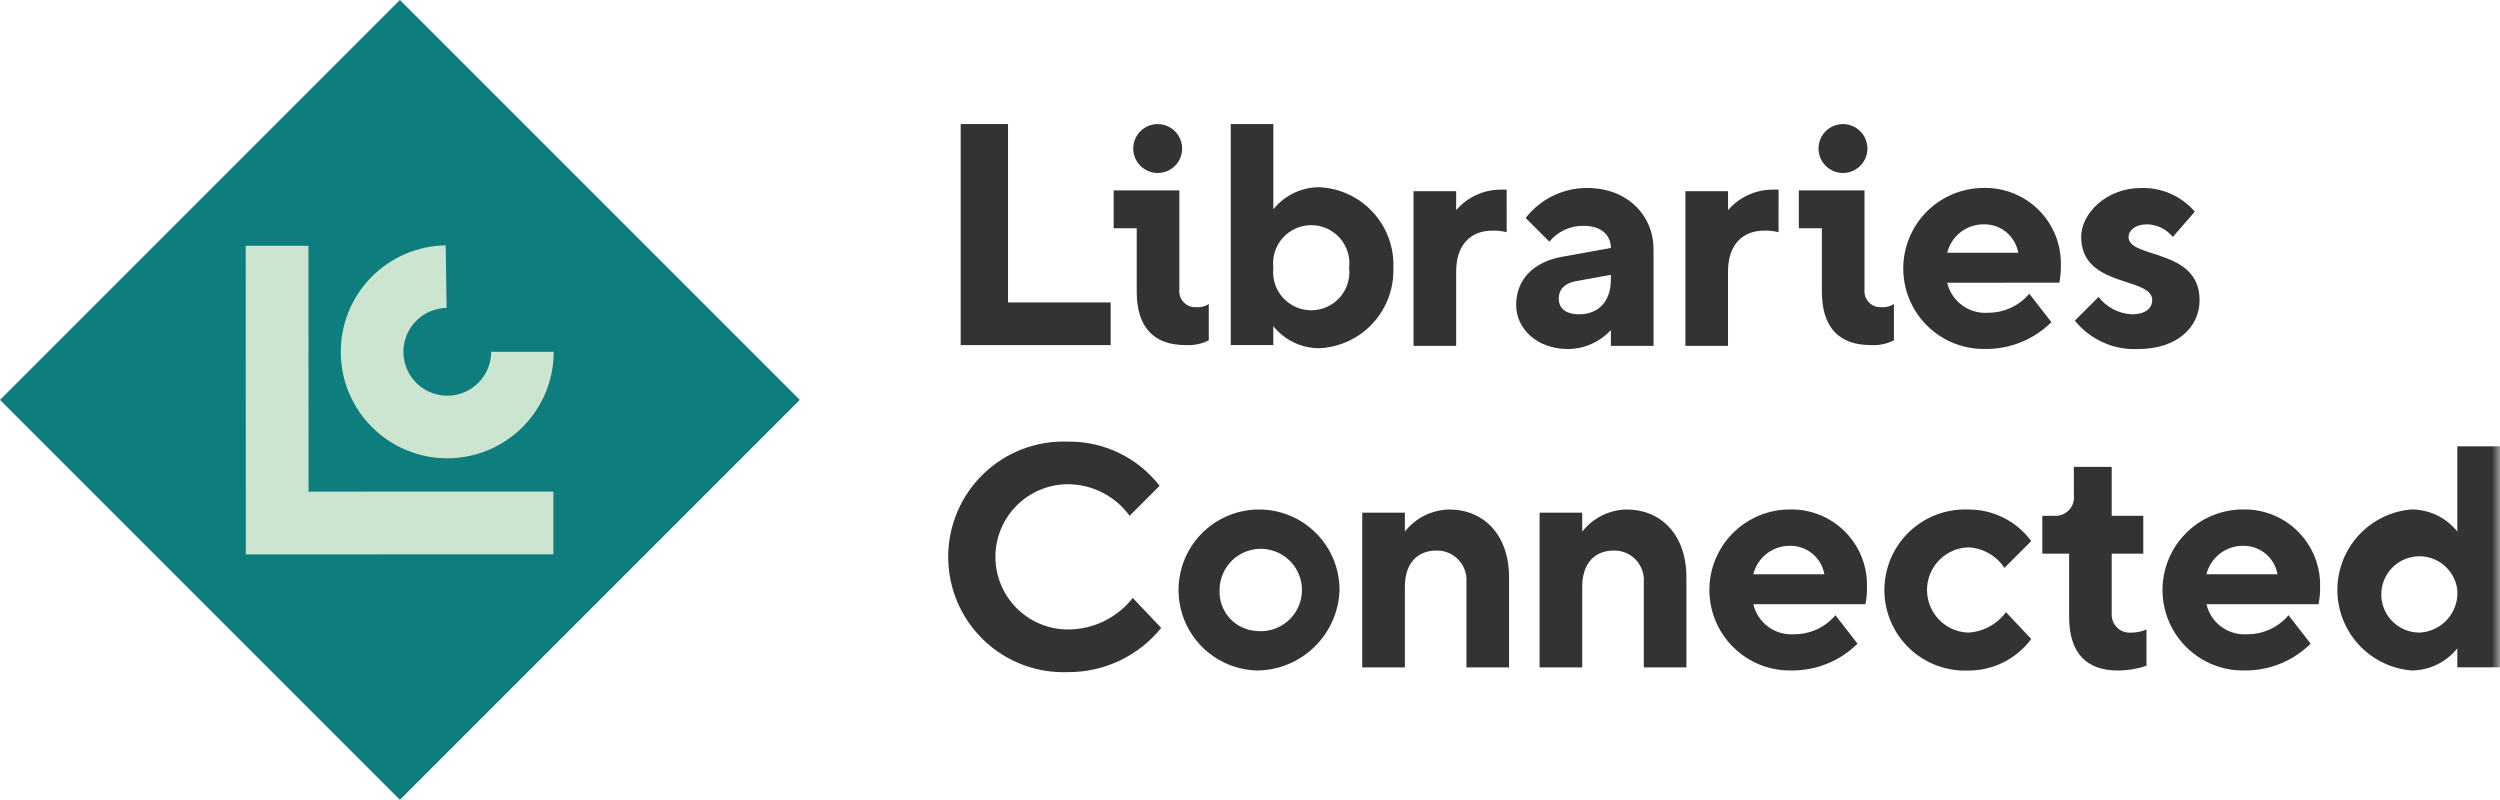
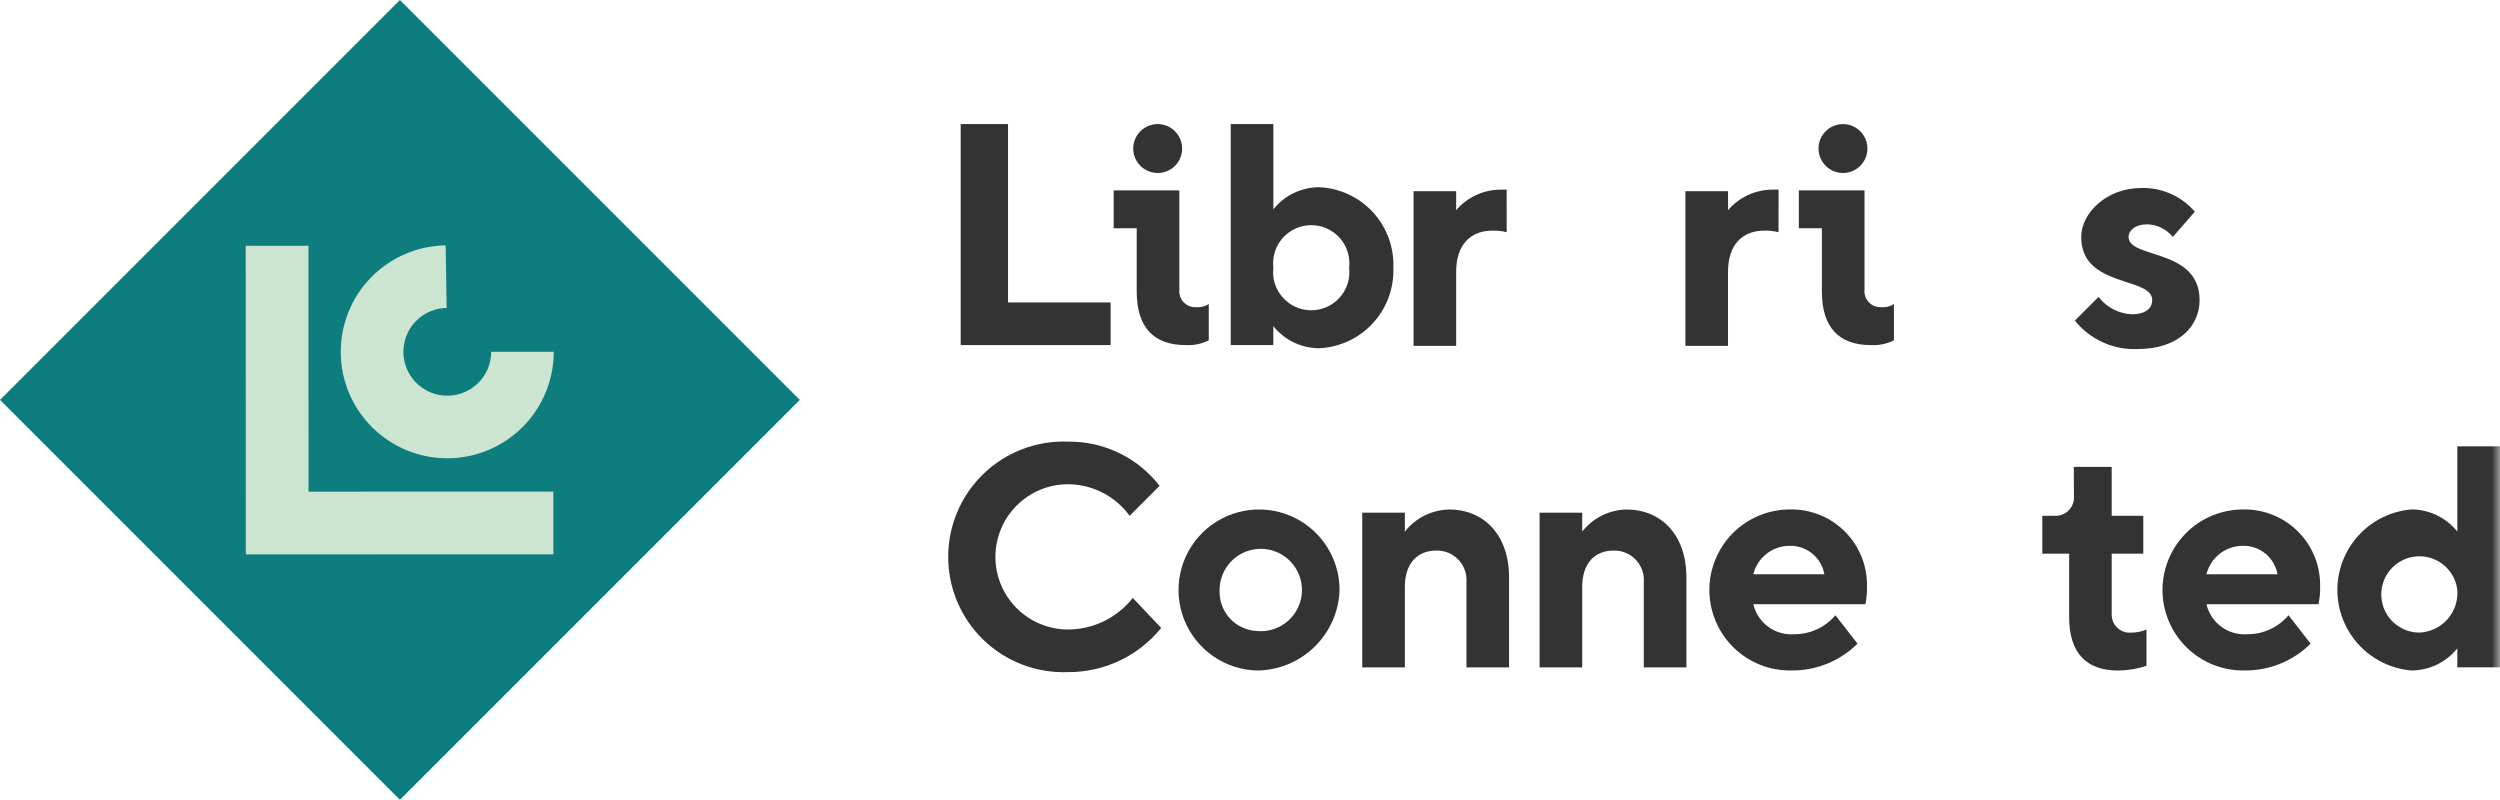
<svg xmlns="http://www.w3.org/2000/svg" width="150" height="48" viewBox="0 0 150 48" fill="none">
  <path d="M23.994 -0L0 23.994L23.994 47.988L47.989 23.994L23.994 -0Z" fill="#0D7D7D" />
  <path d="M33.202 29.495L18.513 29.499L18.508 14.75H14.742L14.747 29.499V33.265L33.202 33.258V29.495Z" fill="#CCE5D1" />
  <path d="M57.641 20.705V7.444H60.482V18.147H66.639V20.705H57.641Z" fill="#333333" />
  <mask id="mask0_2214_1845" style="mask-type:luminance" maskUnits="userSpaceOnUse" x="0" y="0" width="150" height="48">
    <path d="M150 0H0V47.989H150V0Z" fill="white" />
  </mask>
  <g mask="url(#mask0_2214_1845)">
    <path d="M80.948 16.063C80.985 15.742 80.954 15.417 80.857 15.109C80.76 14.801 80.599 14.517 80.384 14.276C80.169 14.035 79.906 13.842 79.611 13.71C79.316 13.577 78.997 13.509 78.674 13.509C78.351 13.509 78.032 13.577 77.737 13.71C77.443 13.842 77.179 14.035 76.965 14.276C76.75 14.517 76.588 14.801 76.491 15.109C76.394 15.417 76.363 15.742 76.401 16.063C76.363 16.384 76.394 16.709 76.491 17.017C76.588 17.325 76.75 17.609 76.965 17.85C77.179 18.091 77.443 18.284 77.737 18.417C78.032 18.549 78.351 18.617 78.674 18.617C78.997 18.617 79.316 18.549 79.611 18.417C79.906 18.284 80.169 18.091 80.384 17.85C80.599 17.609 80.76 17.325 80.857 17.017C80.954 16.709 80.985 16.384 80.948 16.063ZM83.6 16.063C83.646 17.293 83.203 18.491 82.369 19.396C81.535 20.301 80.377 20.84 79.147 20.894C78.619 20.893 78.098 20.773 77.623 20.543C77.147 20.314 76.729 19.98 76.399 19.568V20.704H73.844V7.443H76.401V12.558C76.731 12.146 77.15 11.812 77.625 11.583C78.101 11.354 78.622 11.233 79.15 11.232C80.38 11.287 81.538 11.825 82.372 12.73C83.206 13.635 83.648 14.833 83.603 16.063" fill="#333333" />
    <path d="M90.401 13.933C90.123 13.86 89.836 13.829 89.548 13.838C88.223 13.838 87.37 14.691 87.37 16.301V20.753H84.812V11.47H87.37V12.61C87.698 12.226 88.105 11.918 88.562 11.706C89.019 11.493 89.517 11.382 90.022 11.378H90.4L90.401 13.933Z" fill="#333333" />
-     <path d="M96.652 16.773V16.489L94.568 16.868C93.905 16.982 93.526 17.341 93.526 17.91C93.526 18.478 93.905 18.856 94.757 18.856C95.897 18.856 96.652 18.099 96.652 16.773ZM96.652 19.803C96.326 20.157 95.93 20.441 95.491 20.637C95.051 20.833 94.576 20.937 94.094 20.943C92.2 20.943 90.969 19.712 90.969 18.291C90.969 16.775 92.011 15.715 93.718 15.408L96.654 14.878C96.654 14.12 96.085 13.552 95.045 13.552C94.648 13.54 94.254 13.619 93.893 13.783C93.532 13.947 93.213 14.192 92.961 14.499L91.54 13.079C91.976 12.515 92.537 12.06 93.177 11.748C93.818 11.435 94.522 11.275 95.235 11.278C97.603 11.278 99.213 12.887 99.213 14.972V20.751H96.655L96.652 19.803Z" fill="#333333" />
    <path d="M106.712 13.933C106.434 13.86 106.147 13.828 105.86 13.838C104.534 13.838 103.681 14.691 103.681 16.301V20.753H101.125V11.47H103.683V12.61C104.011 12.226 104.418 11.918 104.875 11.706C105.333 11.493 105.83 11.382 106.335 11.378H106.714L106.712 13.933Z" fill="#333333" />
-     <path d="M116.832 15.164H121.095C121.009 14.677 120.752 14.237 120.37 13.924C119.987 13.611 119.505 13.446 119.011 13.459C118.509 13.459 118.022 13.627 117.628 13.936C117.233 14.245 116.953 14.677 116.833 15.164M116.833 16.964C116.96 17.509 117.279 17.99 117.73 18.32C118.182 18.651 118.737 18.808 119.295 18.764C119.764 18.765 120.227 18.664 120.653 18.467C121.078 18.27 121.455 17.982 121.758 17.624L123.084 19.329C122.561 19.848 121.939 20.257 121.256 20.534C120.573 20.81 119.842 20.948 119.105 20.938C118.468 20.949 117.836 20.833 117.243 20.598C116.651 20.363 116.112 20.013 115.655 19.568C115.199 19.124 114.835 18.593 114.584 18.008C114.334 17.422 114.202 16.792 114.196 16.155C114.189 15.518 114.309 14.886 114.548 14.295C114.787 13.705 115.141 13.167 115.588 12.714C116.036 12.261 116.569 11.9 117.156 11.653C117.743 11.407 118.374 11.279 119.011 11.277C119.624 11.262 120.235 11.372 120.805 11.6C121.374 11.828 121.892 12.169 122.326 12.603C122.76 13.037 123.101 13.555 123.329 14.124C123.557 14.694 123.667 15.305 123.652 15.918C123.659 16.268 123.628 16.617 123.558 16.96L116.833 16.964Z" fill="#333333" />
    <path d="M130.368 14.217C130.185 13.99 129.954 13.805 129.693 13.674C129.431 13.543 129.145 13.47 128.853 13.46C128.095 13.46 127.713 13.838 127.713 14.217C127.713 15.543 131.975 14.88 131.975 18.006C131.975 19.615 130.649 20.942 128.281 20.942C127.559 20.977 126.84 20.841 126.182 20.544C125.523 20.248 124.944 19.8 124.492 19.237L125.913 17.816C126.15 18.123 126.45 18.375 126.793 18.555C127.137 18.734 127.515 18.838 127.902 18.858C128.755 18.858 129.133 18.479 129.133 18.005C129.133 16.584 124.871 17.286 124.871 14.217C124.871 12.796 126.387 11.28 128.47 11.28C129.079 11.262 129.684 11.38 130.24 11.626C130.797 11.872 131.292 12.239 131.689 12.701L130.368 14.217Z" fill="#333333" />
    <path d="M69.577 29.148L67.777 30.948C67.353 30.365 66.798 29.89 66.156 29.56C65.515 29.231 64.804 29.058 64.083 29.054C62.927 29.054 61.819 29.513 61.002 30.33C60.184 31.148 59.725 32.256 59.725 33.412C59.725 34.567 60.184 35.676 61.002 36.493C61.819 37.31 62.927 37.769 64.083 37.769C64.832 37.768 65.57 37.596 66.242 37.268C66.915 36.94 67.505 36.464 67.967 35.876L69.672 37.675C68.999 38.508 68.147 39.178 67.18 39.638C66.212 40.097 65.154 40.332 64.083 40.327C63.152 40.364 62.223 40.212 61.352 39.881C60.481 39.55 59.686 39.047 59.015 38.401C58.343 37.755 57.809 36.981 57.444 36.123C57.079 35.266 56.891 34.344 56.891 33.412C56.891 32.481 57.079 31.558 57.444 30.701C57.809 29.844 58.343 29.069 59.015 28.424C59.686 27.778 60.481 27.274 61.352 26.944C62.223 26.613 63.152 26.461 64.083 26.498C65.142 26.485 66.189 26.718 67.142 27.178C68.095 27.638 68.929 28.313 69.577 29.15" fill="#333333" />
    <path d="M75.449 37.863C75.944 37.903 76.44 37.792 76.872 37.546C77.303 37.299 77.651 36.928 77.868 36.481C78.086 36.034 78.163 35.532 78.091 35.04C78.018 34.549 77.799 34.09 77.462 33.725C77.125 33.36 76.686 33.105 76.201 32.993C75.717 32.881 75.21 32.919 74.747 33.099C74.284 33.281 73.886 33.597 73.606 34.008C73.326 34.418 73.176 34.904 73.176 35.401C73.161 35.712 73.208 36.023 73.315 36.316C73.421 36.61 73.585 36.879 73.797 37.108C74.008 37.337 74.263 37.522 74.547 37.651C74.831 37.781 75.137 37.853 75.449 37.863ZM75.449 40.231C74.497 40.212 73.573 39.913 72.79 39.371C72.008 38.829 71.404 38.068 71.052 37.184C70.701 36.3 70.619 35.331 70.816 34.4C71.013 33.469 71.48 32.617 72.159 31.951C72.839 31.284 73.7 30.833 74.635 30.654C75.569 30.476 76.536 30.577 77.413 30.945C78.291 31.314 79.04 31.933 79.567 32.725C80.093 33.518 80.374 34.448 80.374 35.4C80.332 36.684 79.796 37.902 78.879 38.802C77.962 39.701 76.733 40.213 75.449 40.231Z" fill="#333333" />
    <path d="M84.292 31.896C84.608 31.493 85.01 31.164 85.469 30.935C85.928 30.706 86.432 30.581 86.944 30.57C89.028 30.57 90.544 32.086 90.544 34.643V40.043H87.987V34.928C88.005 34.683 87.971 34.436 87.888 34.205C87.805 33.973 87.675 33.761 87.505 33.583C87.336 33.405 87.131 33.264 86.904 33.169C86.677 33.074 86.433 33.028 86.187 33.033C85.047 33.033 84.292 33.791 84.292 35.212V40.043H81.734V30.759H84.292V31.896Z" fill="#333333" />
    <path d="M94.933 31.896C95.25 31.493 95.652 31.164 96.11 30.935C96.569 30.706 97.073 30.581 97.585 30.57C99.669 30.57 101.185 32.086 101.185 34.643V40.043H98.628V34.928C98.646 34.683 98.612 34.436 98.529 34.205C98.446 33.973 98.316 33.761 98.147 33.583C97.977 33.405 97.772 33.264 97.545 33.169C97.318 33.074 97.074 33.028 96.828 33.033C95.688 33.033 94.933 33.791 94.933 35.212V40.043H92.375V30.759H94.933L94.933 31.896Z" fill="#333333" />
    <path d="M105.199 34.454H109.462C109.377 33.967 109.119 33.527 108.737 33.214C108.354 32.901 107.872 32.736 107.378 32.749C106.877 32.749 106.39 32.917 105.995 33.226C105.6 33.535 105.319 33.967 105.199 34.454ZM105.2 36.254C105.327 36.799 105.646 37.28 106.098 37.61C106.549 37.941 107.104 38.098 107.662 38.054C108.131 38.055 108.594 37.954 109.02 37.757C109.445 37.56 109.822 37.273 110.125 36.914L111.451 38.619C110.928 39.138 110.306 39.547 109.623 39.824C108.94 40.1 108.209 40.237 107.473 40.228C106.836 40.239 106.203 40.123 105.611 39.888C105.019 39.653 104.479 39.303 104.022 38.858C103.566 38.414 103.202 37.883 102.952 37.297C102.701 36.712 102.569 36.082 102.563 35.445C102.556 34.808 102.676 34.176 102.915 33.586C103.154 32.995 103.508 32.458 103.955 32.004C104.403 31.551 104.936 31.19 105.523 30.944C106.111 30.697 106.741 30.569 107.378 30.567C107.992 30.552 108.602 30.662 109.172 30.89C109.742 31.117 110.259 31.459 110.693 31.893C111.127 32.327 111.469 32.844 111.697 33.414C111.925 33.984 112.034 34.594 112.019 35.208C112.026 35.558 111.995 35.907 111.925 36.25L105.2 36.254Z" fill="#333333" />
-     <path d="M118.086 30.57C118.822 30.564 119.549 30.733 120.207 31.062C120.866 31.391 121.437 31.872 121.874 32.464L120.265 34.073C120.026 33.71 119.703 33.409 119.324 33.195C118.946 32.981 118.522 32.859 118.087 32.841C117.425 32.865 116.798 33.145 116.338 33.622C115.878 34.099 115.621 34.736 115.621 35.398C115.621 36.061 115.878 36.698 116.338 37.175C116.798 37.652 117.425 37.932 118.087 37.956C118.533 37.932 118.968 37.809 119.361 37.597C119.754 37.385 120.095 37.089 120.359 36.729L121.874 38.338C121.437 38.93 120.866 39.411 120.207 39.74C119.549 40.069 118.822 40.238 118.086 40.233C117.435 40.258 116.787 40.152 116.179 39.921C115.57 39.689 115.015 39.337 114.546 38.886C114.077 38.435 113.704 37.894 113.449 37.295C113.194 36.697 113.062 36.053 113.062 35.402C113.062 34.751 113.194 34.107 113.449 33.508C113.704 32.91 114.077 32.368 114.546 31.917C115.015 31.466 115.57 31.114 116.179 30.883C116.787 30.652 117.435 30.546 118.086 30.571" fill="#333333" />
    <path d="M124.429 28.012H126.702V30.948H128.597V33.222H126.702V36.916C126.706 37.06 126.739 37.202 126.799 37.333C126.859 37.464 126.945 37.582 127.051 37.679C127.157 37.777 127.282 37.851 127.418 37.899C127.554 37.947 127.698 37.967 127.842 37.958C128.168 37.963 128.491 37.898 128.789 37.769V39.947C128.24 40.133 127.664 40.229 127.085 40.232C125.19 40.232 124.148 39.19 124.148 37.014V33.222H122.539V30.948H123.392C123.543 30.94 123.69 30.902 123.826 30.835C123.961 30.768 124.081 30.674 124.179 30.558C124.277 30.443 124.35 30.309 124.393 30.164C124.437 30.02 124.451 29.867 124.434 29.717L124.429 28.012Z" fill="#333333" />
    <path d="M111.87 11.422V17.389C111.857 17.524 111.874 17.661 111.918 17.79C111.962 17.918 112.034 18.036 112.128 18.135C112.221 18.233 112.335 18.311 112.461 18.362C112.588 18.413 112.723 18.436 112.859 18.43C113.132 18.458 113.406 18.391 113.636 18.241V20.42C113.206 20.636 112.728 20.734 112.249 20.705C110.354 20.705 109.312 19.663 109.312 17.487V13.695H107.93V11.422" fill="#333333" />
    <path d="M132.387 34.454H136.649C136.564 33.967 136.307 33.527 135.924 33.214C135.542 32.901 135.06 32.736 134.566 32.749C134.064 32.749 133.577 32.917 133.182 33.226C132.788 33.535 132.508 33.967 132.387 34.454M132.387 36.254C132.515 36.799 132.833 37.28 133.285 37.61C133.737 37.941 134.292 38.098 134.85 38.054C135.319 38.055 135.782 37.954 136.207 37.757C136.633 37.56 137.01 37.273 137.312 36.914L138.638 38.619C138.115 39.138 137.494 39.547 136.811 39.824C136.128 40.1 135.397 40.237 134.66 40.228C134.023 40.239 133.39 40.123 132.798 39.888C132.206 39.653 131.666 39.303 131.21 38.858C130.754 38.414 130.39 37.883 130.139 37.297C129.889 36.712 129.756 36.082 129.75 35.445C129.744 34.808 129.864 34.176 130.103 33.586C130.342 32.995 130.695 32.458 131.143 32.004C131.59 31.551 132.123 31.19 132.711 30.944C133.298 30.697 133.928 30.569 134.566 30.567C135.179 30.552 135.789 30.662 136.359 30.89C136.929 31.117 137.447 31.459 137.881 31.893C138.315 32.327 138.656 32.844 138.884 33.414C139.112 33.984 139.222 34.594 139.207 35.208C139.214 35.558 139.182 35.907 139.112 36.25L132.387 36.254Z" fill="#333333" />
    <path d="M147.439 35.398C147.388 34.96 147.21 34.546 146.929 34.206C146.648 33.866 146.274 33.615 145.853 33.483C145.432 33.35 144.982 33.342 144.557 33.46C144.131 33.578 143.749 33.816 143.456 34.145C143.163 34.475 142.971 34.883 142.904 35.319C142.837 35.755 142.898 36.201 143.078 36.603C143.259 37.006 143.552 37.348 143.923 37.587C144.293 37.827 144.725 37.955 145.166 37.955C145.485 37.942 145.798 37.864 146.086 37.727C146.375 37.591 146.633 37.397 146.845 37.159C147.057 36.92 147.219 36.641 147.321 36.339C147.423 36.036 147.464 35.716 147.439 35.398ZM147.439 31.893V26.78H149.997V40.041H147.439V38.902C147.109 39.314 146.691 39.647 146.216 39.877C145.74 40.106 145.219 40.226 144.691 40.228C143.478 40.128 142.348 39.575 141.524 38.68C140.7 37.785 140.242 36.614 140.242 35.397C140.242 34.18 140.7 33.008 141.524 32.113C142.348 31.218 143.478 30.666 144.691 30.566C145.219 30.568 145.74 30.688 146.216 30.917C146.691 31.147 147.109 31.48 147.439 31.893Z" fill="#333333" />
    <path d="M112.046 8.912C112.046 8.621 111.96 8.337 111.798 8.096C111.637 7.854 111.408 7.666 111.139 7.555C110.871 7.444 110.576 7.415 110.291 7.472C110.006 7.528 109.745 7.668 109.539 7.873C109.334 8.079 109.194 8.34 109.138 8.625C109.081 8.91 109.11 9.205 109.221 9.473C109.332 9.742 109.52 9.971 109.762 10.132C110.003 10.294 110.287 10.38 110.578 10.38C110.967 10.38 111.34 10.225 111.616 9.95C111.891 9.674 112.046 9.301 112.046 8.912Z" fill="#333333" />
    <path d="M70.761 11.422V17.389C70.748 17.524 70.764 17.661 70.809 17.79C70.853 17.918 70.924 18.036 71.018 18.135C71.112 18.233 71.226 18.311 71.352 18.362C71.478 18.413 71.614 18.436 71.75 18.43C72.023 18.458 72.297 18.391 72.526 18.241V20.42C72.097 20.636 71.619 20.734 71.139 20.705C69.245 20.705 68.203 19.663 68.203 17.487V13.695H66.82V11.422" fill="#333333" />
    <path d="M70.929 8.912C70.929 8.621 70.843 8.337 70.681 8.096C70.52 7.854 70.291 7.666 70.022 7.555C69.754 7.444 69.459 7.415 69.174 7.472C68.889 7.528 68.628 7.668 68.422 7.873C68.217 8.079 68.077 8.34 68.02 8.625C67.964 8.91 67.993 9.205 68.104 9.473C68.215 9.742 68.403 9.971 68.645 10.132C68.886 10.294 69.17 10.38 69.46 10.38C69.85 10.38 70.223 10.225 70.499 9.95C70.774 9.674 70.929 9.301 70.929 8.912Z" fill="#333333" />
    <path d="M26.837 27.497C25.151 27.498 23.532 26.832 22.335 25.644C21.137 24.457 20.458 22.844 20.445 21.157C20.433 19.471 21.087 17.848 22.267 16.642C23.446 15.436 25.054 14.746 26.741 14.722L26.798 18.476C26.279 18.484 25.774 18.645 25.346 18.939C24.918 19.233 24.587 19.647 24.394 20.128C24.201 20.61 24.154 21.138 24.26 21.646C24.366 22.154 24.62 22.62 24.989 22.984C25.359 23.348 25.828 23.595 26.338 23.694C26.848 23.792 27.375 23.738 27.854 23.537C28.332 23.337 28.741 22.999 29.029 22.567C29.317 22.135 29.47 21.628 29.47 21.109H33.224C33.224 22.803 32.551 24.427 31.354 25.625C30.156 26.823 28.531 27.497 26.837 27.497Z" fill="#CCE5D1" />
  </g>
</svg>